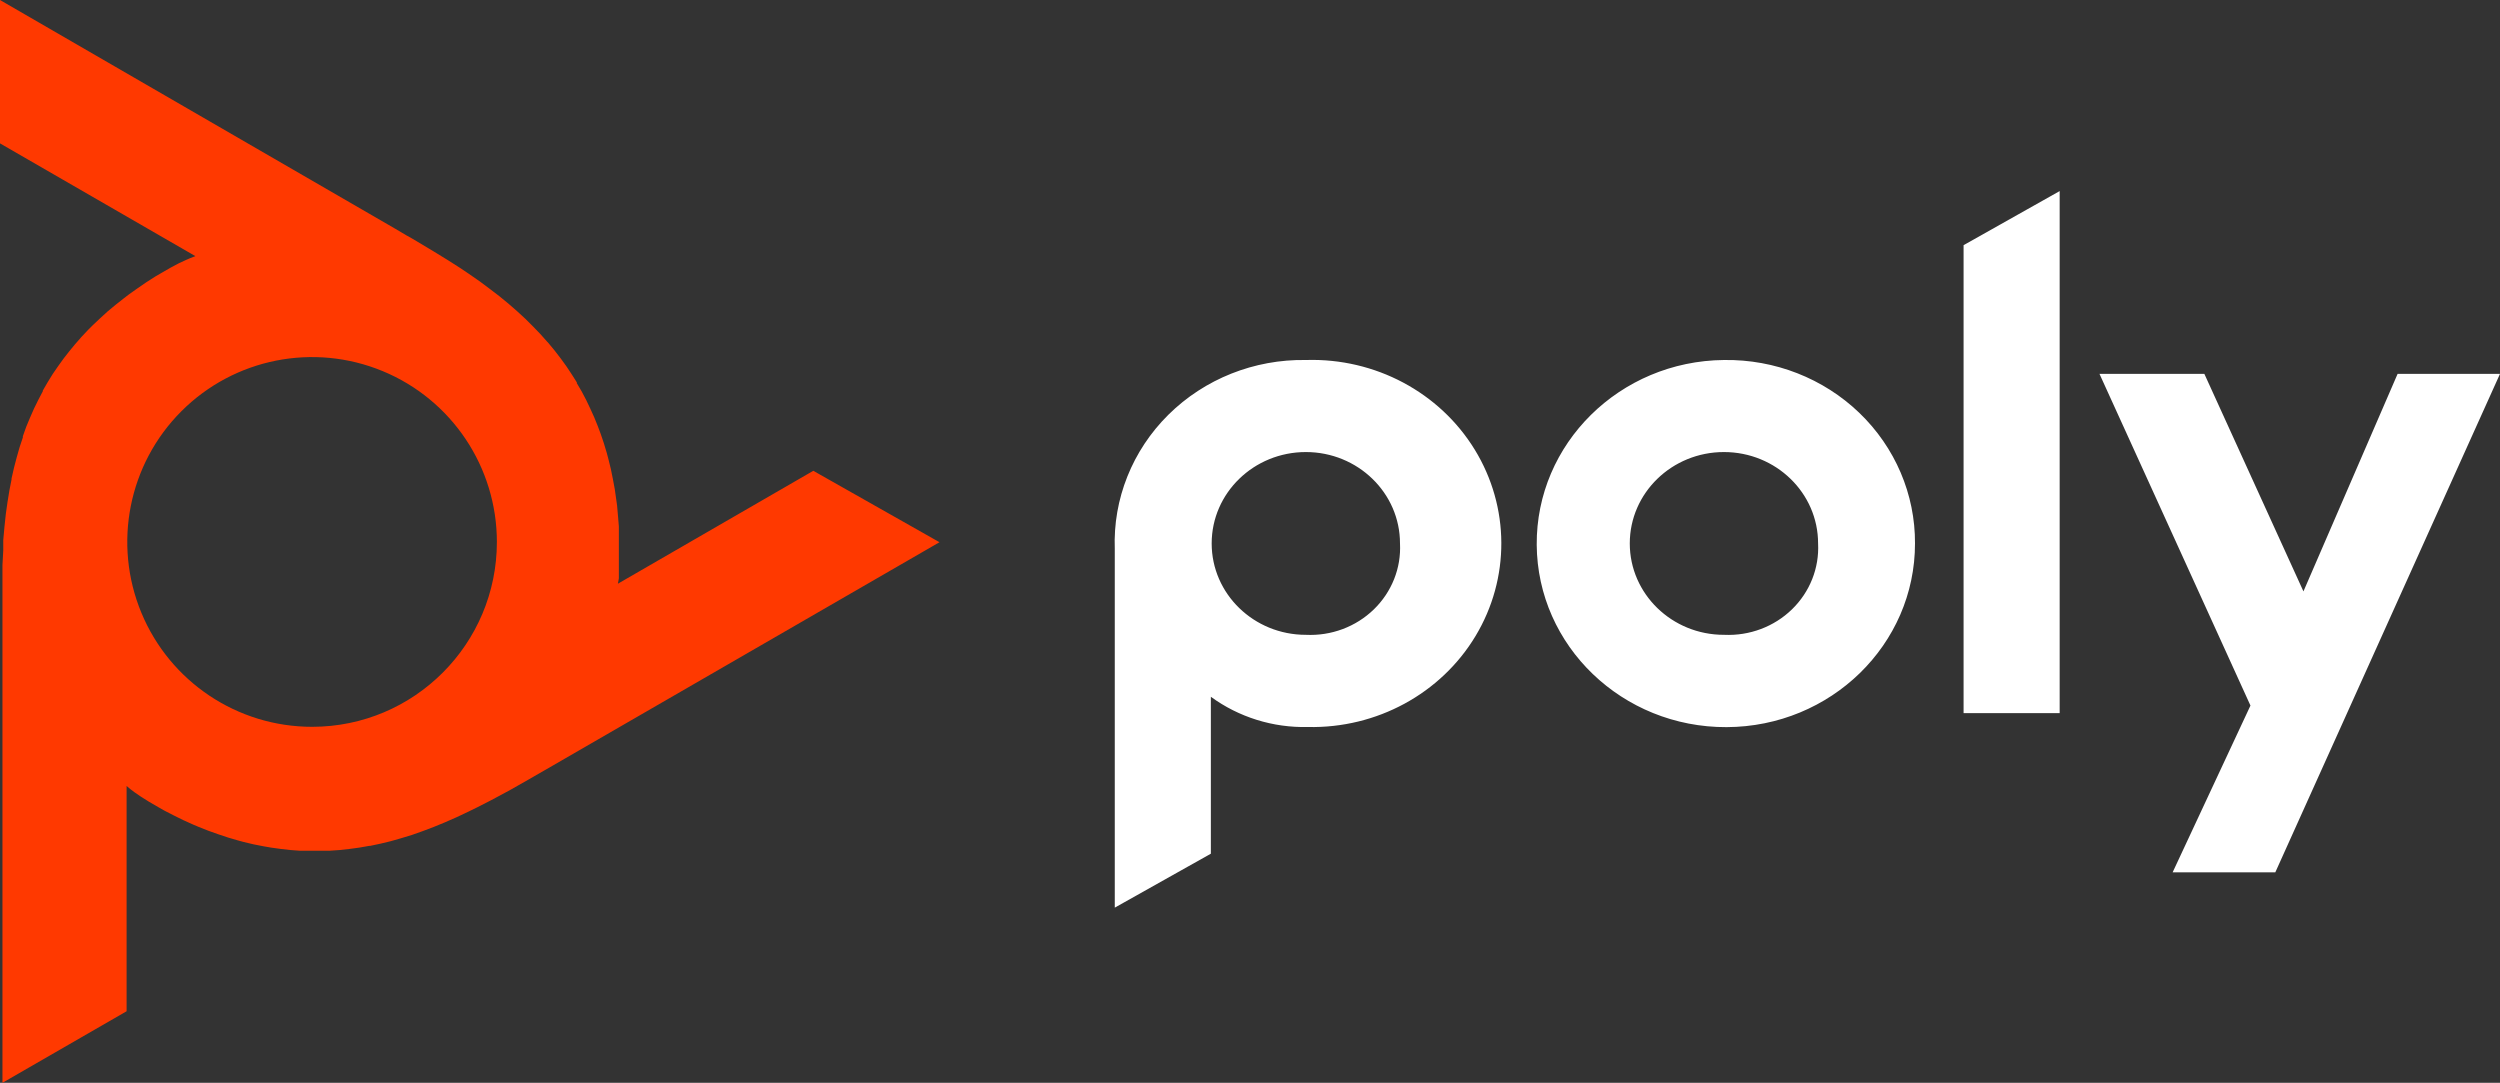
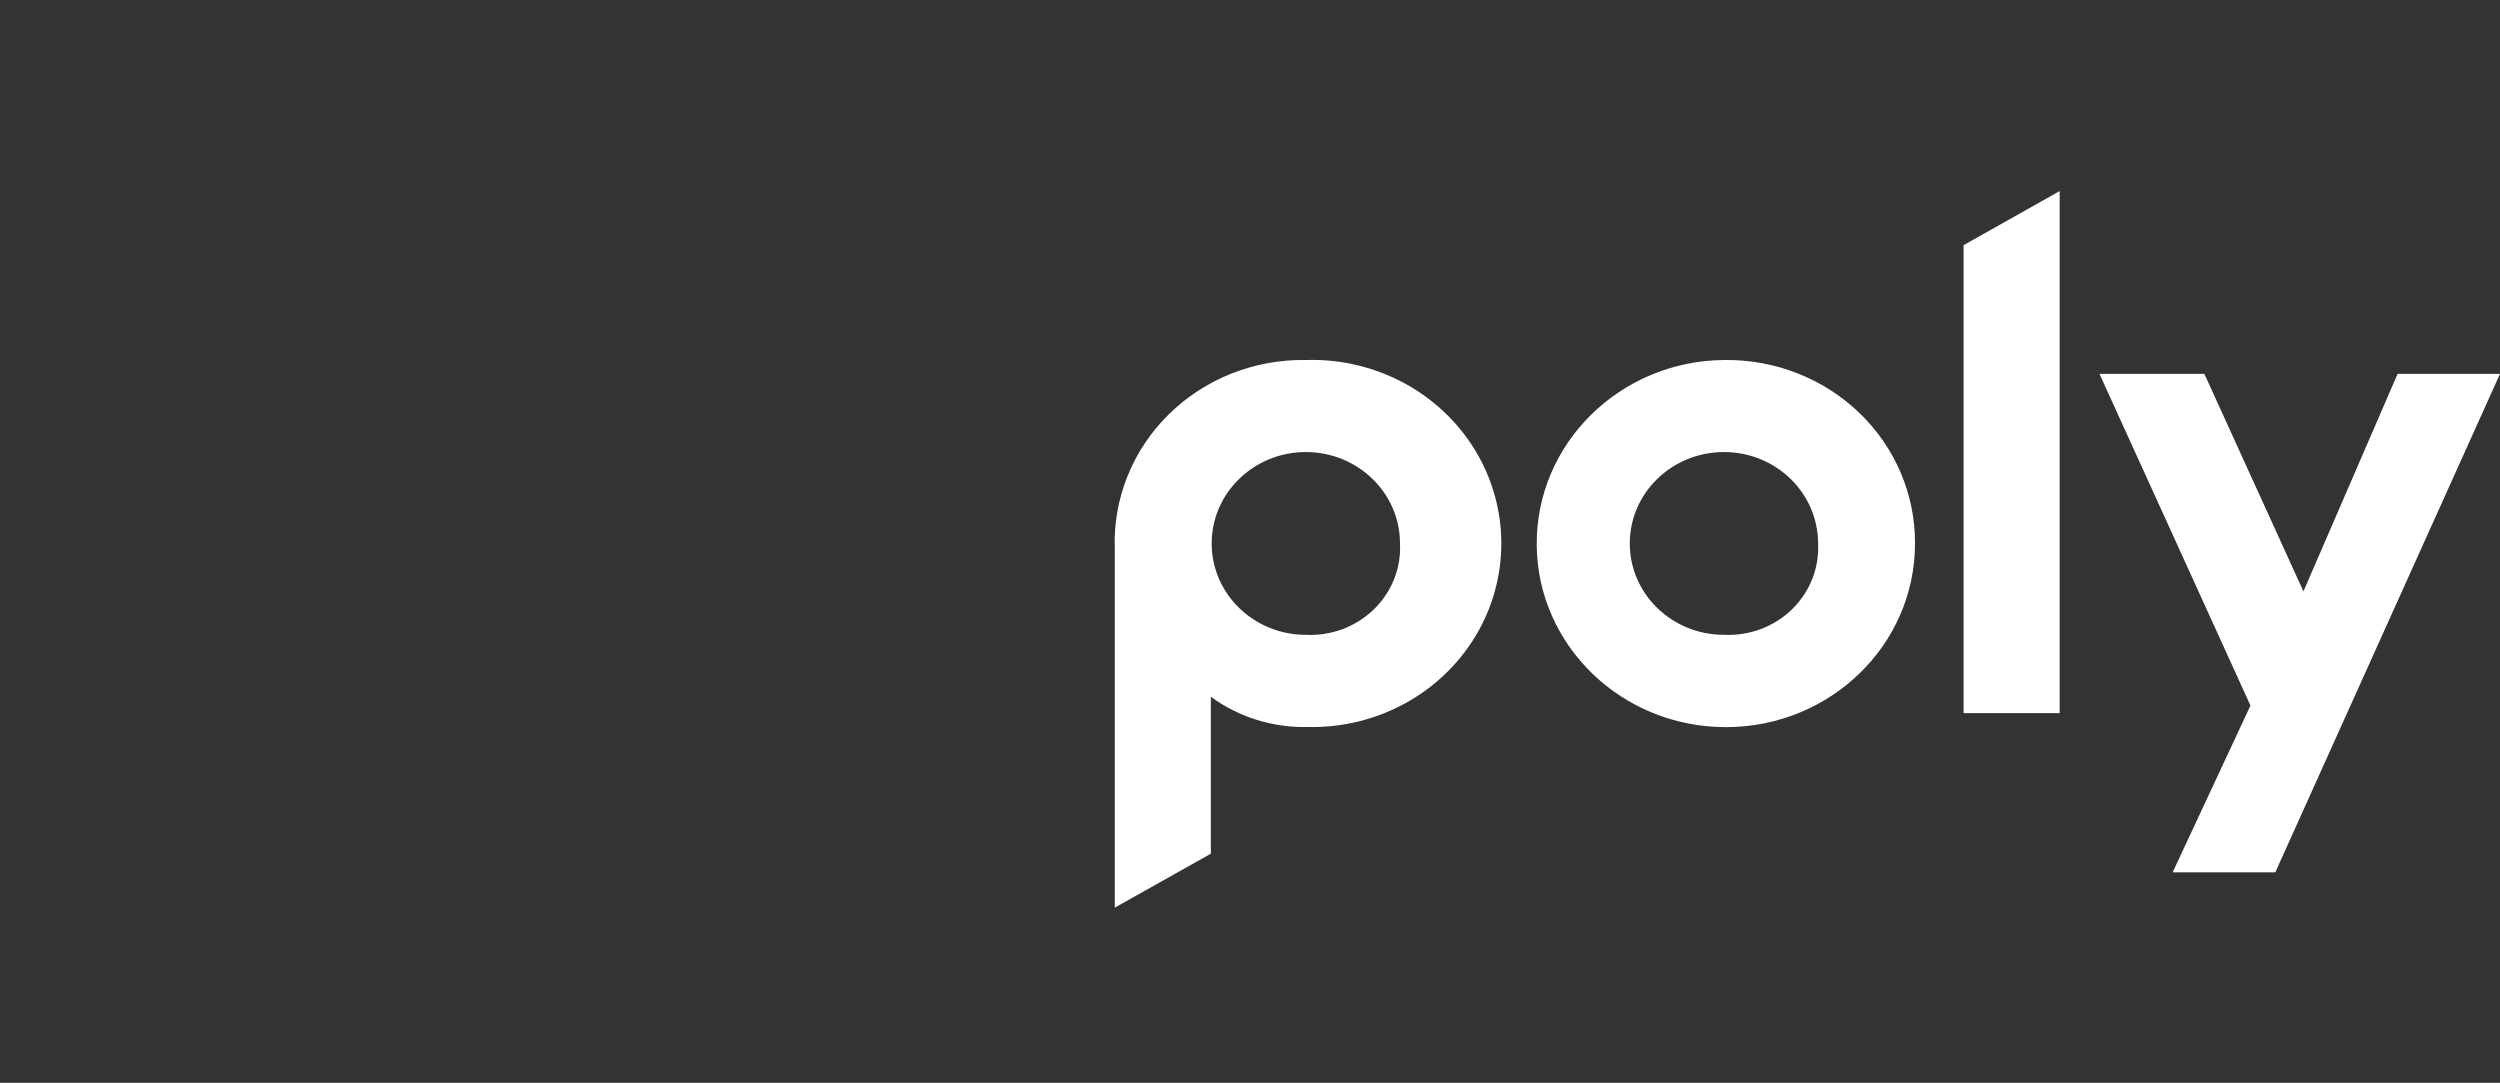
<svg xmlns="http://www.w3.org/2000/svg" width="157" height="68" viewBox="0 0 157 68" fill="none">
  <rect x="0" y="0" width="157" height="68" fill="#333333" stroke="none" />
-   <path fill-rule="evenodd" clip-rule="evenodd" d="M38.804 36.657L51.075 29.566L59 34.051L34.167 48.395L33.467 48.796L33.202 48.95L32.075 49.59L31.776 49.753L30.836 50.257L29.983 50.693L29.427 50.966L28.65 51.333L27.907 51.658L27.241 51.931L26.541 52.196L25.866 52.435L25.192 52.64L24.534 52.828L23.894 52.982L23.253 53.119H23.194L22.562 53.23L21.938 53.315L21.323 53.383L20.7 53.426H20.094H19.445H18.83L18.249 53.383L17.643 53.315L17.028 53.23L16.533 53.144L15.926 53.025L15.312 52.879L14.936 52.777L14.321 52.597L13.706 52.392L13.083 52.17L12.459 51.923L12.135 51.786L11.511 51.504L10.956 51.231L10.341 50.915L9.932 50.684L9.359 50.351L8.856 50.035L8.446 49.753L8.207 49.573L7.95 49.36V63.507L0.154 68V36.554V35.495L0.205 34.547V33.915L0.282 33.06L0.367 32.266L0.47 31.54L0.589 30.805L0.726 30.105V30.045L0.88 29.37L1.05 28.721L1.23 28.088L1.435 27.473V27.396L1.648 26.799L1.887 26.226L2.135 25.662L2.408 25.107L2.69 24.569V24.526L2.997 23.997L3.313 23.484L3.655 22.988L4.005 22.502L4.381 22.023L4.705 21.63L5.115 21.16L5.542 20.707L5.824 20.426L6.285 19.99L6.763 19.554L7.267 19.136L7.788 18.726L8.087 18.495L8.642 18.102L9.163 17.743L9.735 17.376L10.145 17.137L10.709 16.812L11.238 16.53L11.682 16.325L11.955 16.206L12.271 16.086L0 9.004V0L24.842 14.377L25.533 14.787L25.815 14.941L26.917 15.599L27.216 15.778L28.121 16.334L28.924 16.846L29.445 17.197L30.145 17.683L30.785 18.162L31.366 18.606L31.938 19.076L32.476 19.546L32.988 20.016L33.467 20.494L33.928 20.972L34.355 21.451L34.406 21.502L34.816 21.997L35.2 22.493L35.559 22.988L35.9 23.501L36.225 24.014V24.065L36.532 24.586L36.814 25.124L37.07 25.662L37.318 26.209L37.549 26.781L37.728 27.26L37.924 27.841L38.104 28.439L38.206 28.823L38.36 29.447L38.488 30.079L38.608 30.72L38.701 31.377L38.753 31.753L38.812 32.428L38.864 33.052V33.735V34.863V35.461V35.538V36.025V36.324L38.804 36.657ZM8.879 38.483C10.678 42.821 14.912 45.647 19.607 45.644C26.013 45.639 31.204 40.443 31.204 34.034C31.204 29.338 28.375 25.104 24.038 23.308C19.7 21.511 14.708 22.506 11.389 25.828C8.071 29.15 7.08 34.145 8.879 38.483Z" fill="#FF3900" />
  <path fill-rule="evenodd" clip-rule="evenodd" d="M123.313 15.396L129.347 12V44.786H123.313V15.396ZM73.379 26.041C75.648 23.797 78.767 22.555 82.007 22.608H82.041C86.358 22.48 90.407 24.636 92.615 28.239C94.822 31.841 94.841 36.324 92.663 39.944C90.485 43.563 86.454 45.751 82.136 45.656C79.942 45.709 77.794 45.039 76.042 43.757V53.612L70.008 57V34.479C69.891 31.337 71.11 28.286 73.379 26.041ZM76.093 34.128C76.093 37.297 78.741 39.867 82.007 39.867C83.598 39.944 85.149 39.365 86.276 38.271C87.403 37.178 88 35.672 87.92 34.128C87.92 30.958 85.272 28.389 82.007 28.389C78.741 28.389 76.093 30.958 76.093 34.128ZM96.506 34.216C96.46 27.864 101.718 22.672 108.263 22.608H108.28C111.452 22.563 114.51 23.759 116.764 25.926C119.018 28.093 120.278 31.049 120.262 34.128C120.266 40.48 114.975 45.639 108.429 45.664C101.884 45.688 96.551 40.569 96.506 34.216ZM108.263 39.867C104.997 39.867 102.35 37.297 102.35 34.128C102.35 30.958 104.997 28.389 108.263 28.389C111.529 28.389 114.176 30.958 114.176 34.128C114.256 35.669 113.661 37.172 112.538 38.265C111.415 39.358 109.869 39.939 108.28 39.867H108.263ZM142.889 54.783L157 23.478H150.57L144.656 37.139L138.433 23.478H131.847L141.329 44.309L136.441 54.783H142.889Z" fill="white" />
</svg>